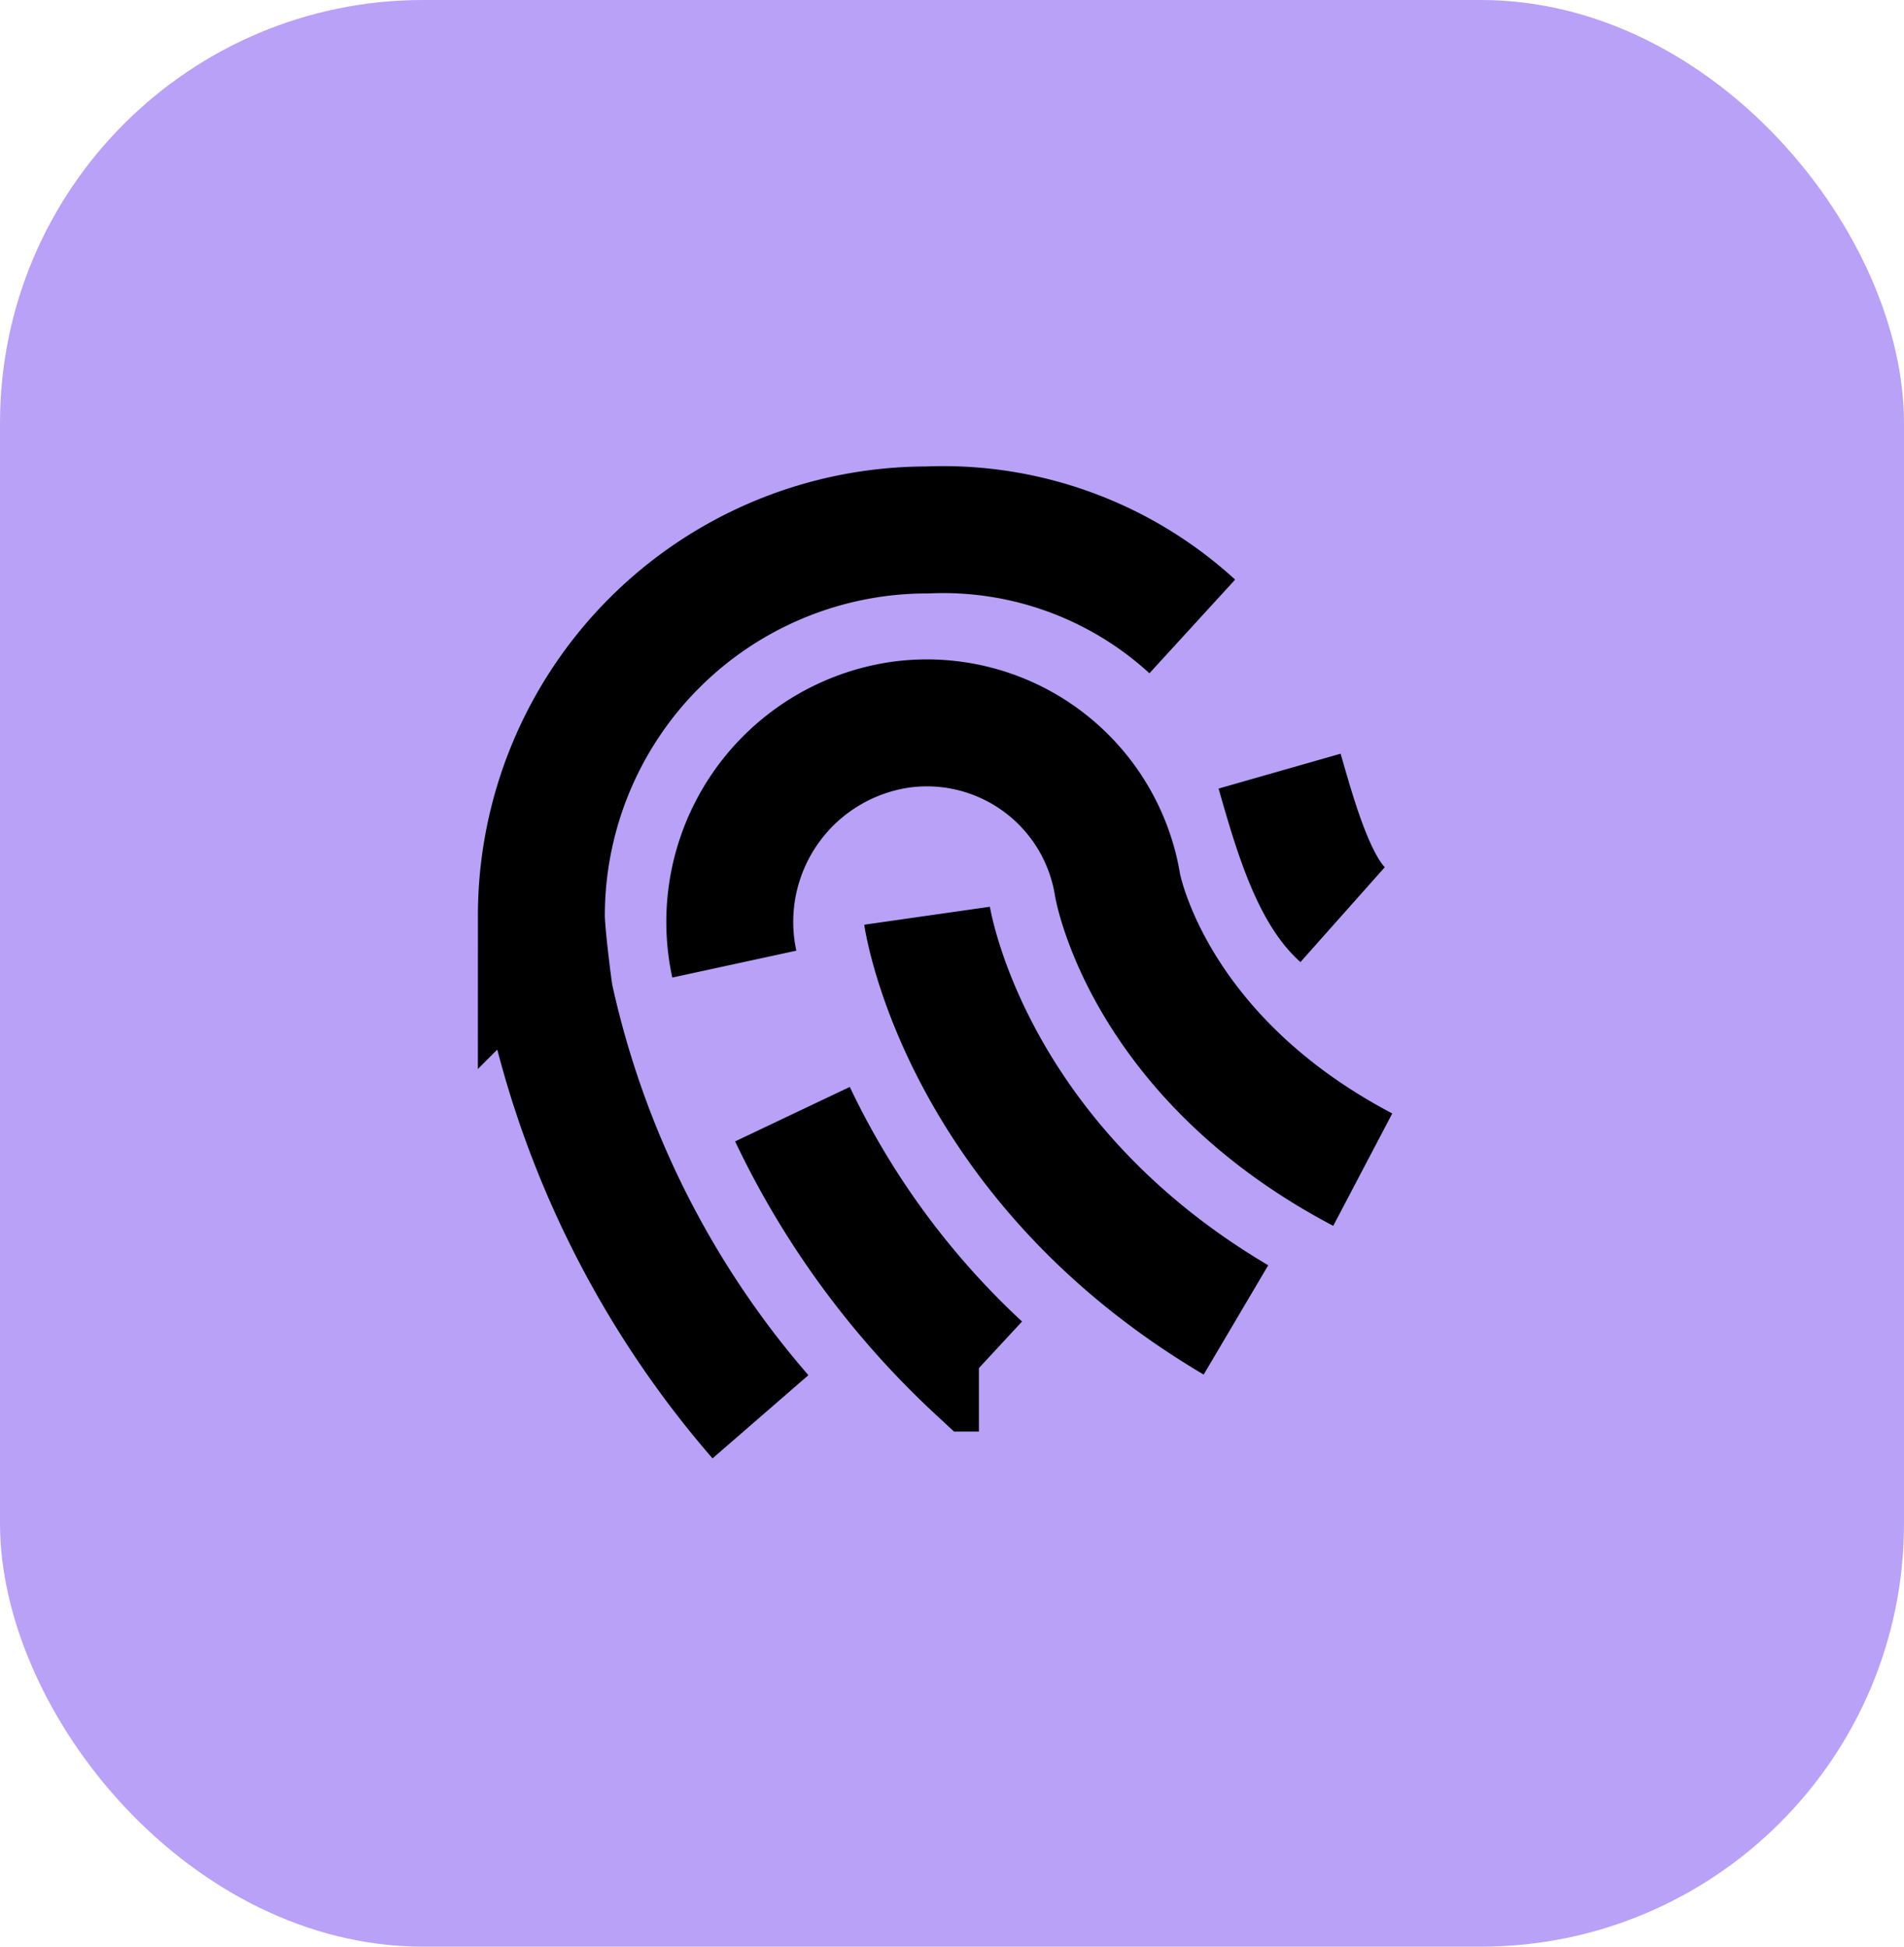
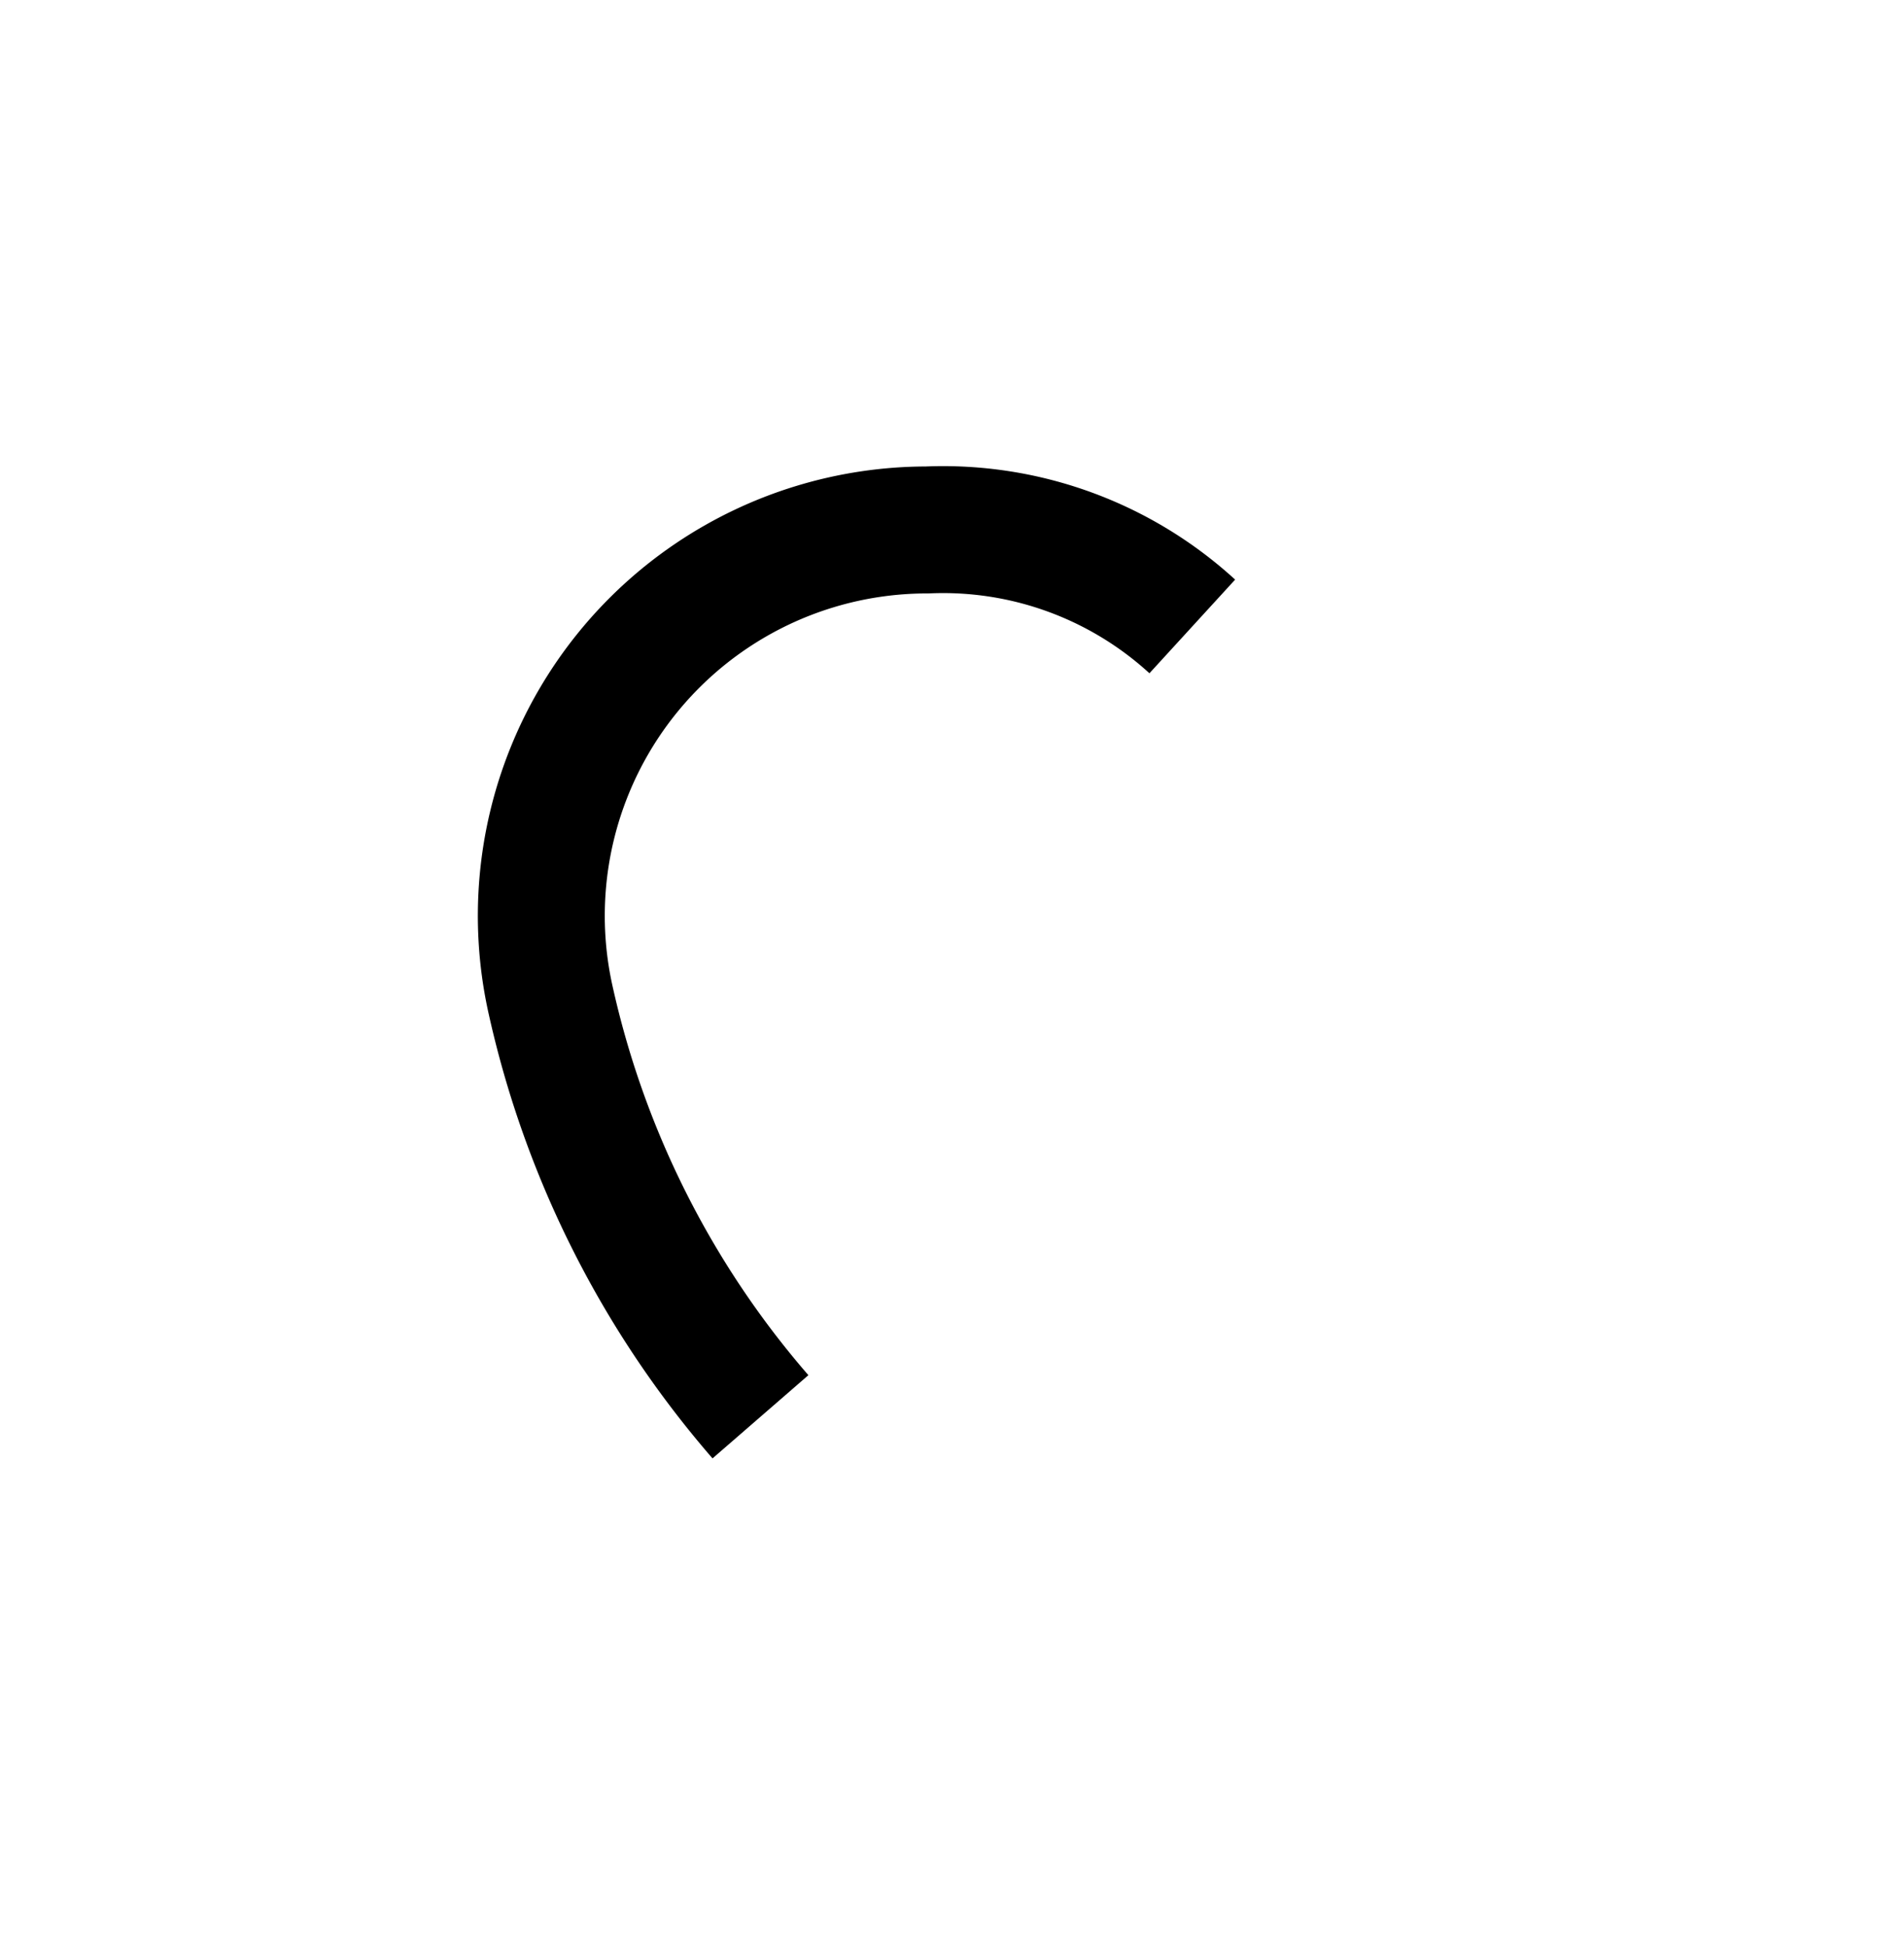
<svg xmlns="http://www.w3.org/2000/svg" width="45" height="46" viewBox="0 0 45 46">
  <g id="Group_376" data-name="Group 376" transform="translate(-1150 -1526.367)">
-     <rect id="Rectangle_348" data-name="Rectangle 348" width="45" height="46" rx="10" transform="translate(1150 1526.367)" fill="#b8a1f7" />
    <g id="icons8-fingerprint" transform="translate(1158.795 1535.89)">
-       <path id="Path_381" data-name="Path 381" d="M12.568,11.557s.817,5.721,7.3,9.551M8.012,12.7a4.708,4.708,0,0,1,3.912-5.655,4.566,4.566,0,0,1,5.147,3.794c.058.3.894,4.144,5.794,6.718m-9.072,4.689a19.71,19.71,0,0,1-4.407-6M20.9,8.14c.341,1.194.784,2.764,1.489,3.391" transform="translate(0.548 0.559)" fill="none" stroke="#000" stroke-miterlimit="10" stroke-width="3" />
-       <path id="Path_382" data-name="Path 382" d="M9.178,23.956A22.442,22.442,0,0,1,4.2,14.023c-.018-.083-.2-1.468-.2-1.907A9.118,9.118,0,0,1,13.116,3,8.723,8.723,0,0,1,19.384,5.28" fill="none" stroke="#000" stroke-miterlimit="10" stroke-width="3" />
+       <path id="Path_382" data-name="Path 382" d="M9.178,23.956A22.442,22.442,0,0,1,4.2,14.023A9.118,9.118,0,0,1,13.116,3,8.723,8.723,0,0,1,19.384,5.28" fill="none" stroke="#000" stroke-miterlimit="10" stroke-width="3" />
    </g>
  </g>
</svg>